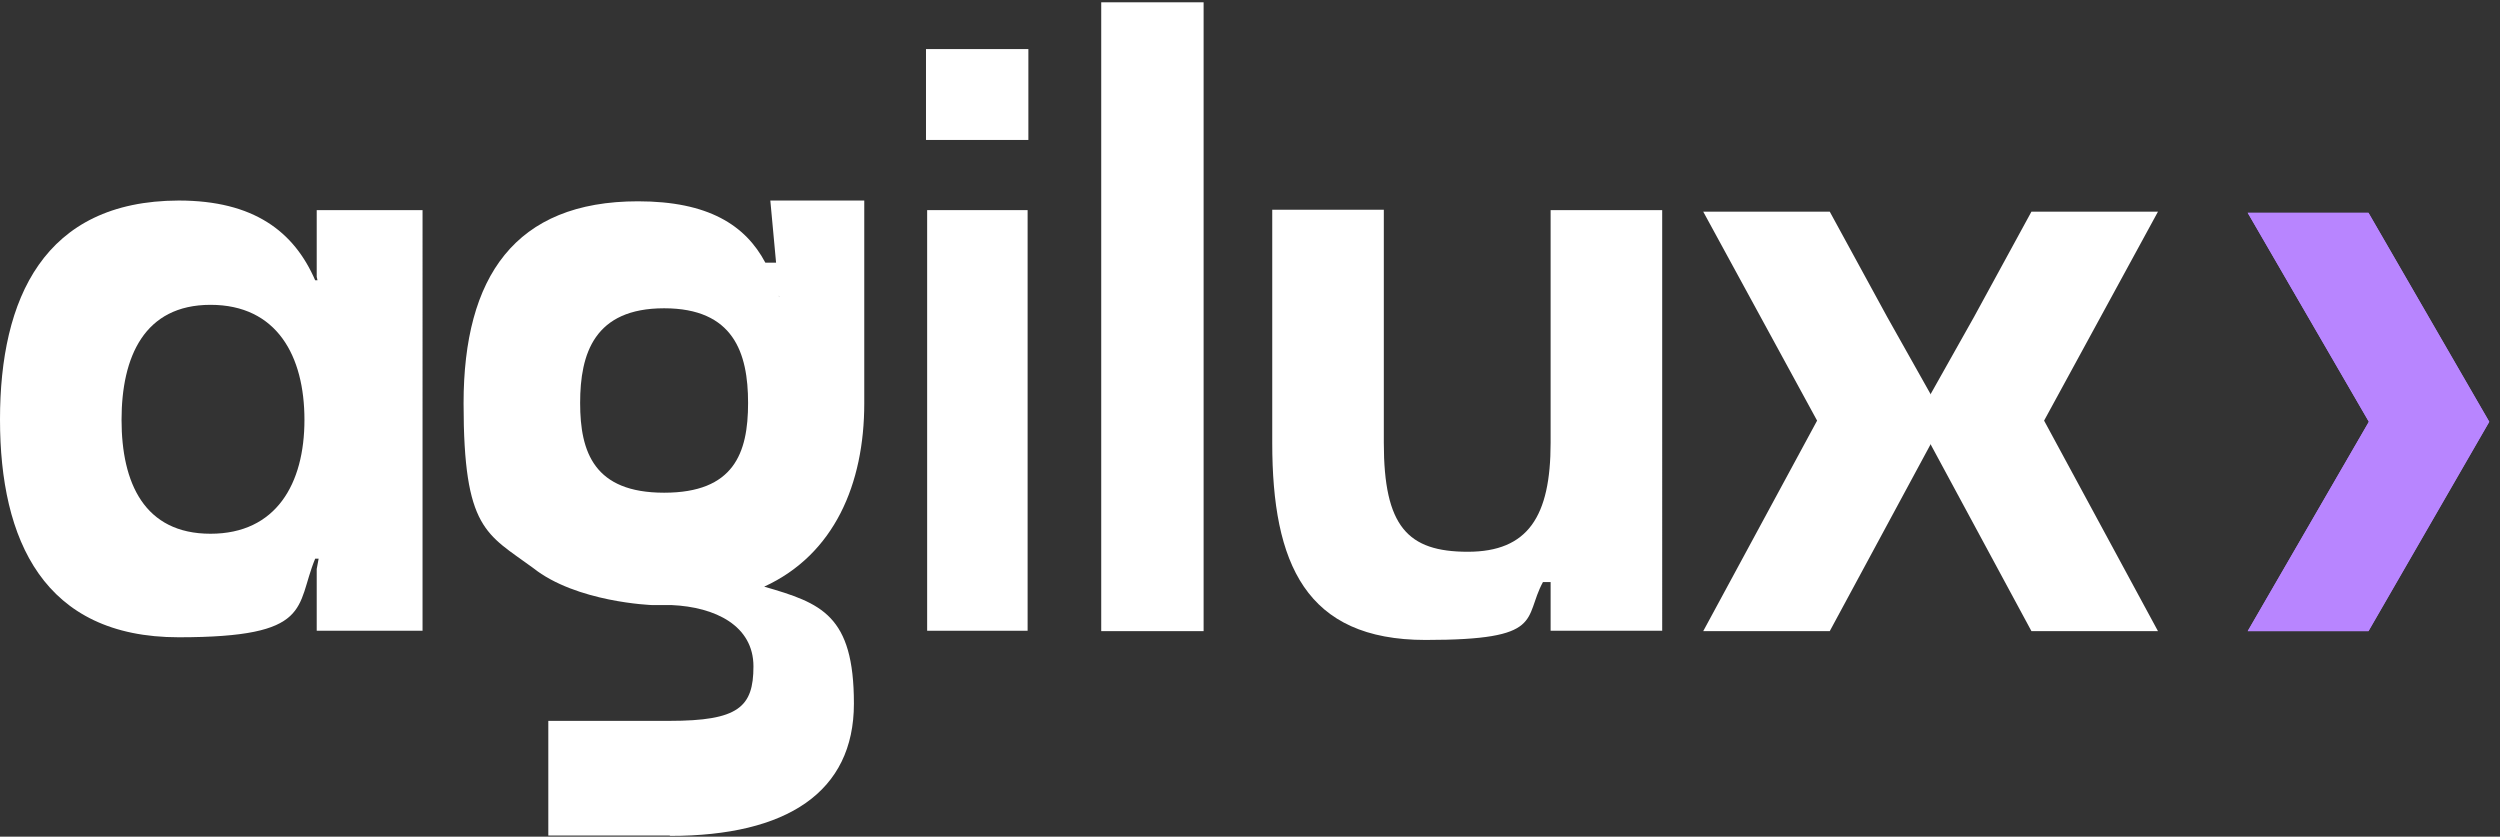
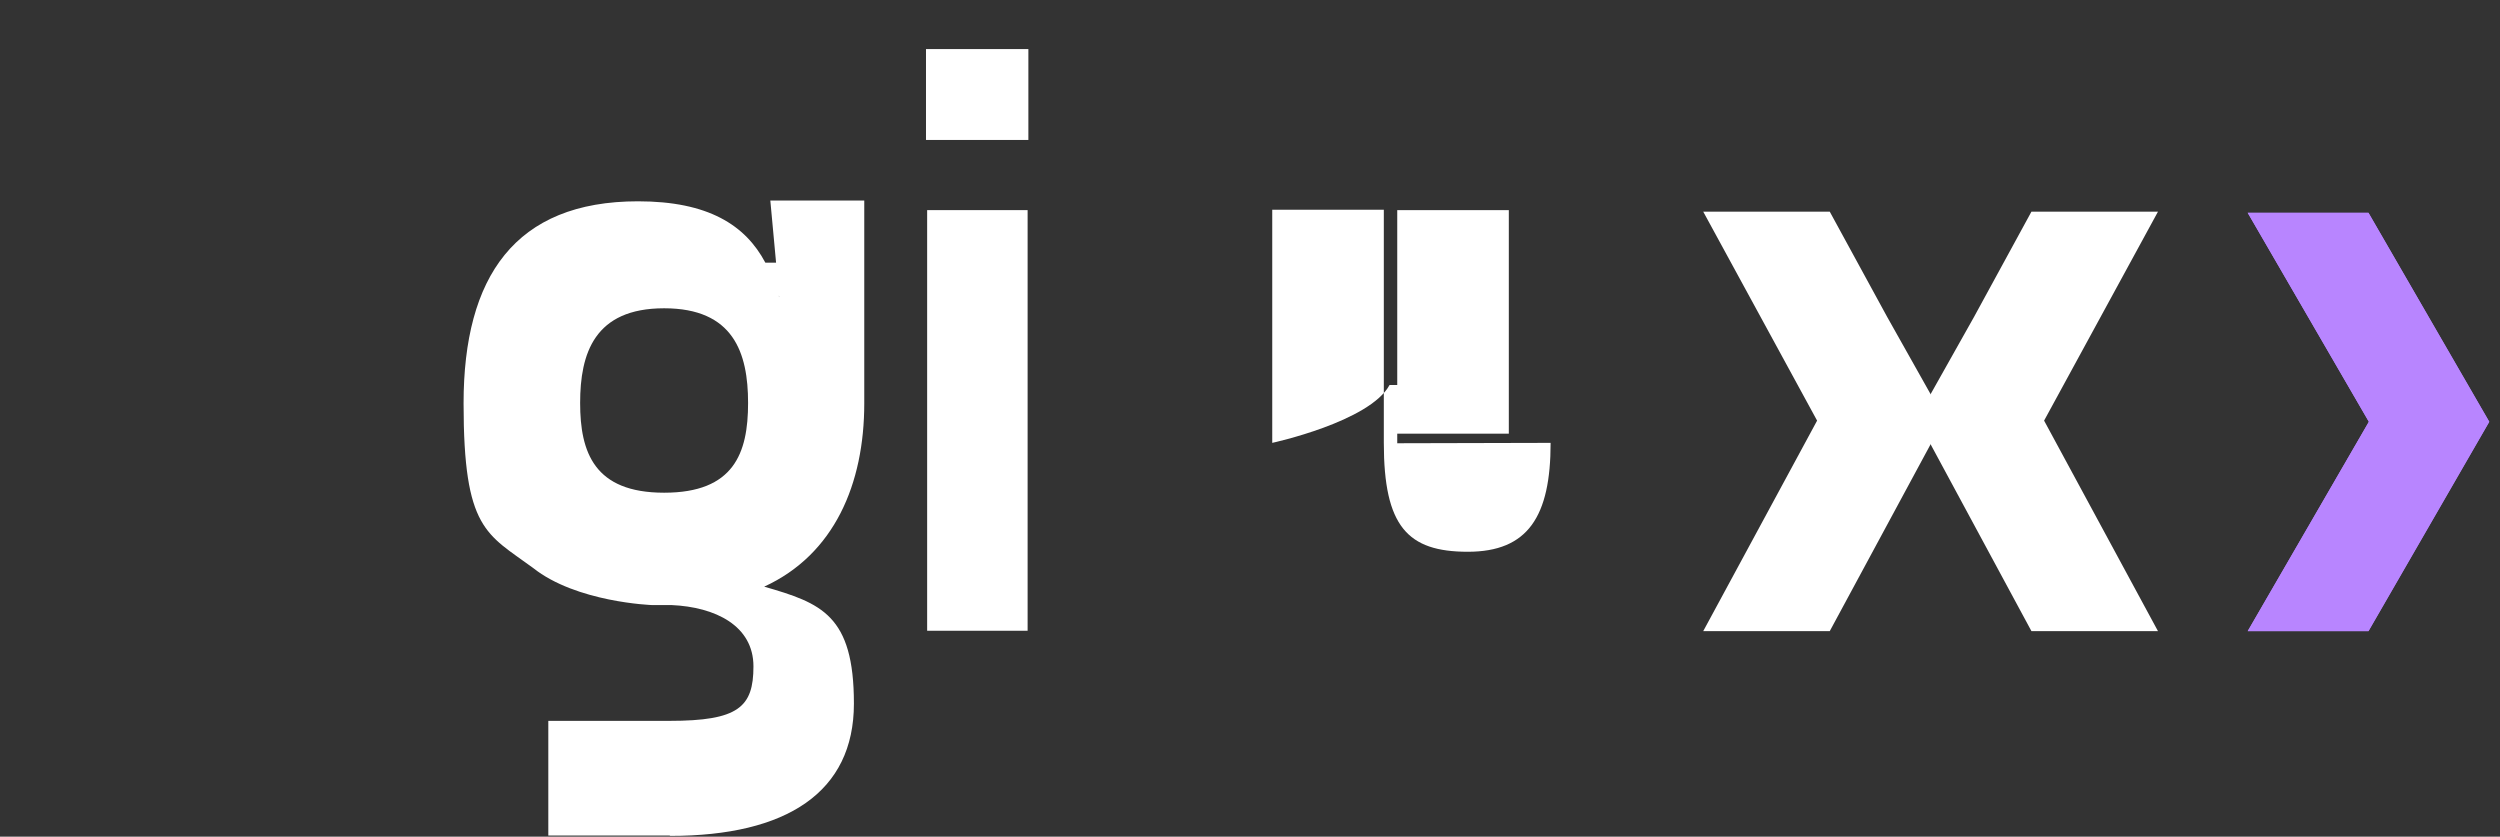
<svg xmlns="http://www.w3.org/2000/svg" version="1.1" viewBox="0 0 652 218.2">
  <rect x="0" y="0" width="652" height="218.2" fill="#333333" stroke="none" />
  <defs>
    <style>
      .cls-1 {
        fill: none;
      }

      .cls-2 {
        clip-path: url(#clippath-1);
      }

      .cls-3 {
        fill: #fff;
      }

      .cls-4 {
        clip-path: url(#clippath);
      }

      .cls-5 {
        fill: #b885ff;
      }
    </style>
    <clipPath id="clippath">
      <rect class="cls-1" y=".6" width="649.2" height="217.4" />
    </clipPath>
    <clipPath id="clippath-1">
      <rect class="cls-1" y=".6" width="649.2" height="217.4" />
    </clipPath>
  </defs>
  <g>
    <g id="Calque_1">
      <polygon class="cls-3" points="492.2 82.7 507.1 109.2 477.2 164.6 444.2 164.6 473.9 109.7 444.2 55.2 477.2 55.2 492.2 82.7" />
      <polygon class="cls-3" points="514.8 82.7 499.9 109.2 529.8 164.6 562.8 164.6 533.1 109.7 562.8 55.2 529.8 55.2 514.8 82.7" />
      <g class="cls-4">
-         <path class="cls-3" d="M54.9,139.2c-17.3,0-23.2-13.3-23.2-29.7s5.9-30,23.2-30,24.5,13.3,24.5,30-7.4,29.7-24.5,29.7M110.2,54.8h-27.6v17.4l.2.9h-.6c-5.5-12.7-16-20.8-35.6-20.8C11.4,52.4,0,77.9,0,109.4s11.4,56.8,46.6,56.8,30.4-7.9,35.6-20.5h.9l-.5,2.7v16.1h27.6c0-2.1,0-4.2,0-6.3V61c0-2.1,0-4.1,0-6.3" />
-       </g>
+         </g>
      <rect class="cls-3" x="241.8" y="54.8" width="26.2" height="109.7" />
-       <rect class="cls-3" x="287.2" y=".6" width="26.7" height="164" />
      <g class="cls-2">
-         <path class="cls-3" d="M404.4,115.5c0,19.2-5.9,28.4-21.6,28.4s-21.9-6.6-21.9-28.4v-60.8h-29.1v60.8c0,31.5,8.7,51.4,40,51.4s25.4-5.5,30.6-15.1h2v12.7h29.1V54.8h-29.1v60.8Z" />
+         <path class="cls-3" d="M404.4,115.5c0,19.2-5.9,28.4-21.6,28.4s-21.9-6.6-21.9-28.4v-60.8h-29.1v60.8s25.4-5.5,30.6-15.1h2v12.7h29.1V54.8h-29.1v60.8Z" />
        <path class="cls-3" d="M203.1,77.1l.2.4q-.2-.2-.2-.4M173.2,80.4c18.1,0,21.9,11.6,21.9,24.7s-3.7,23.4-21.9,23.4-21.9-10.5-21.9-23.4,3.7-24.7,21.9-24.7M174.8,218c30.4,0,47.9-11.4,47.9-34.5s-8.5-26.2-23.4-30.5c18.3-8.4,26.1-26.8,26.1-47.8v-52.9h-24.5l1.5,16.2h-2.8c-5.2-9.8-14.9-16-33.2-16-32.1,0-45.5,19.7-45.5,52.7s6,34,18.1,42.9h0c11.3,9,31,9.7,31,9.7,1.4,0,2.8,0,4.2,0h.2c.2,0,.5,0,.7,0,11.5.5,21.4,5.4,21.4,16s-3.9,14.2-21.9,14.2h-31.6v29.9h31.6Z" />
      </g>
      <rect class="cls-3" x="241.5" y="12.8" width="26.7" height="23.7" />
      <polygon class="cls-5" points="586.2 55.5 617.8 110 586.2 164.6 617.7 164.6 649.2 110 617.7 55.5 586.2 55.5" />
      <polygon class="cls-5" points="586.2 55.5 617.8 110 586.2 164.6 617.7 164.6 649.2 110 617.7 55.5 586.2 55.5" />
    </g>
  </g>
</svg>